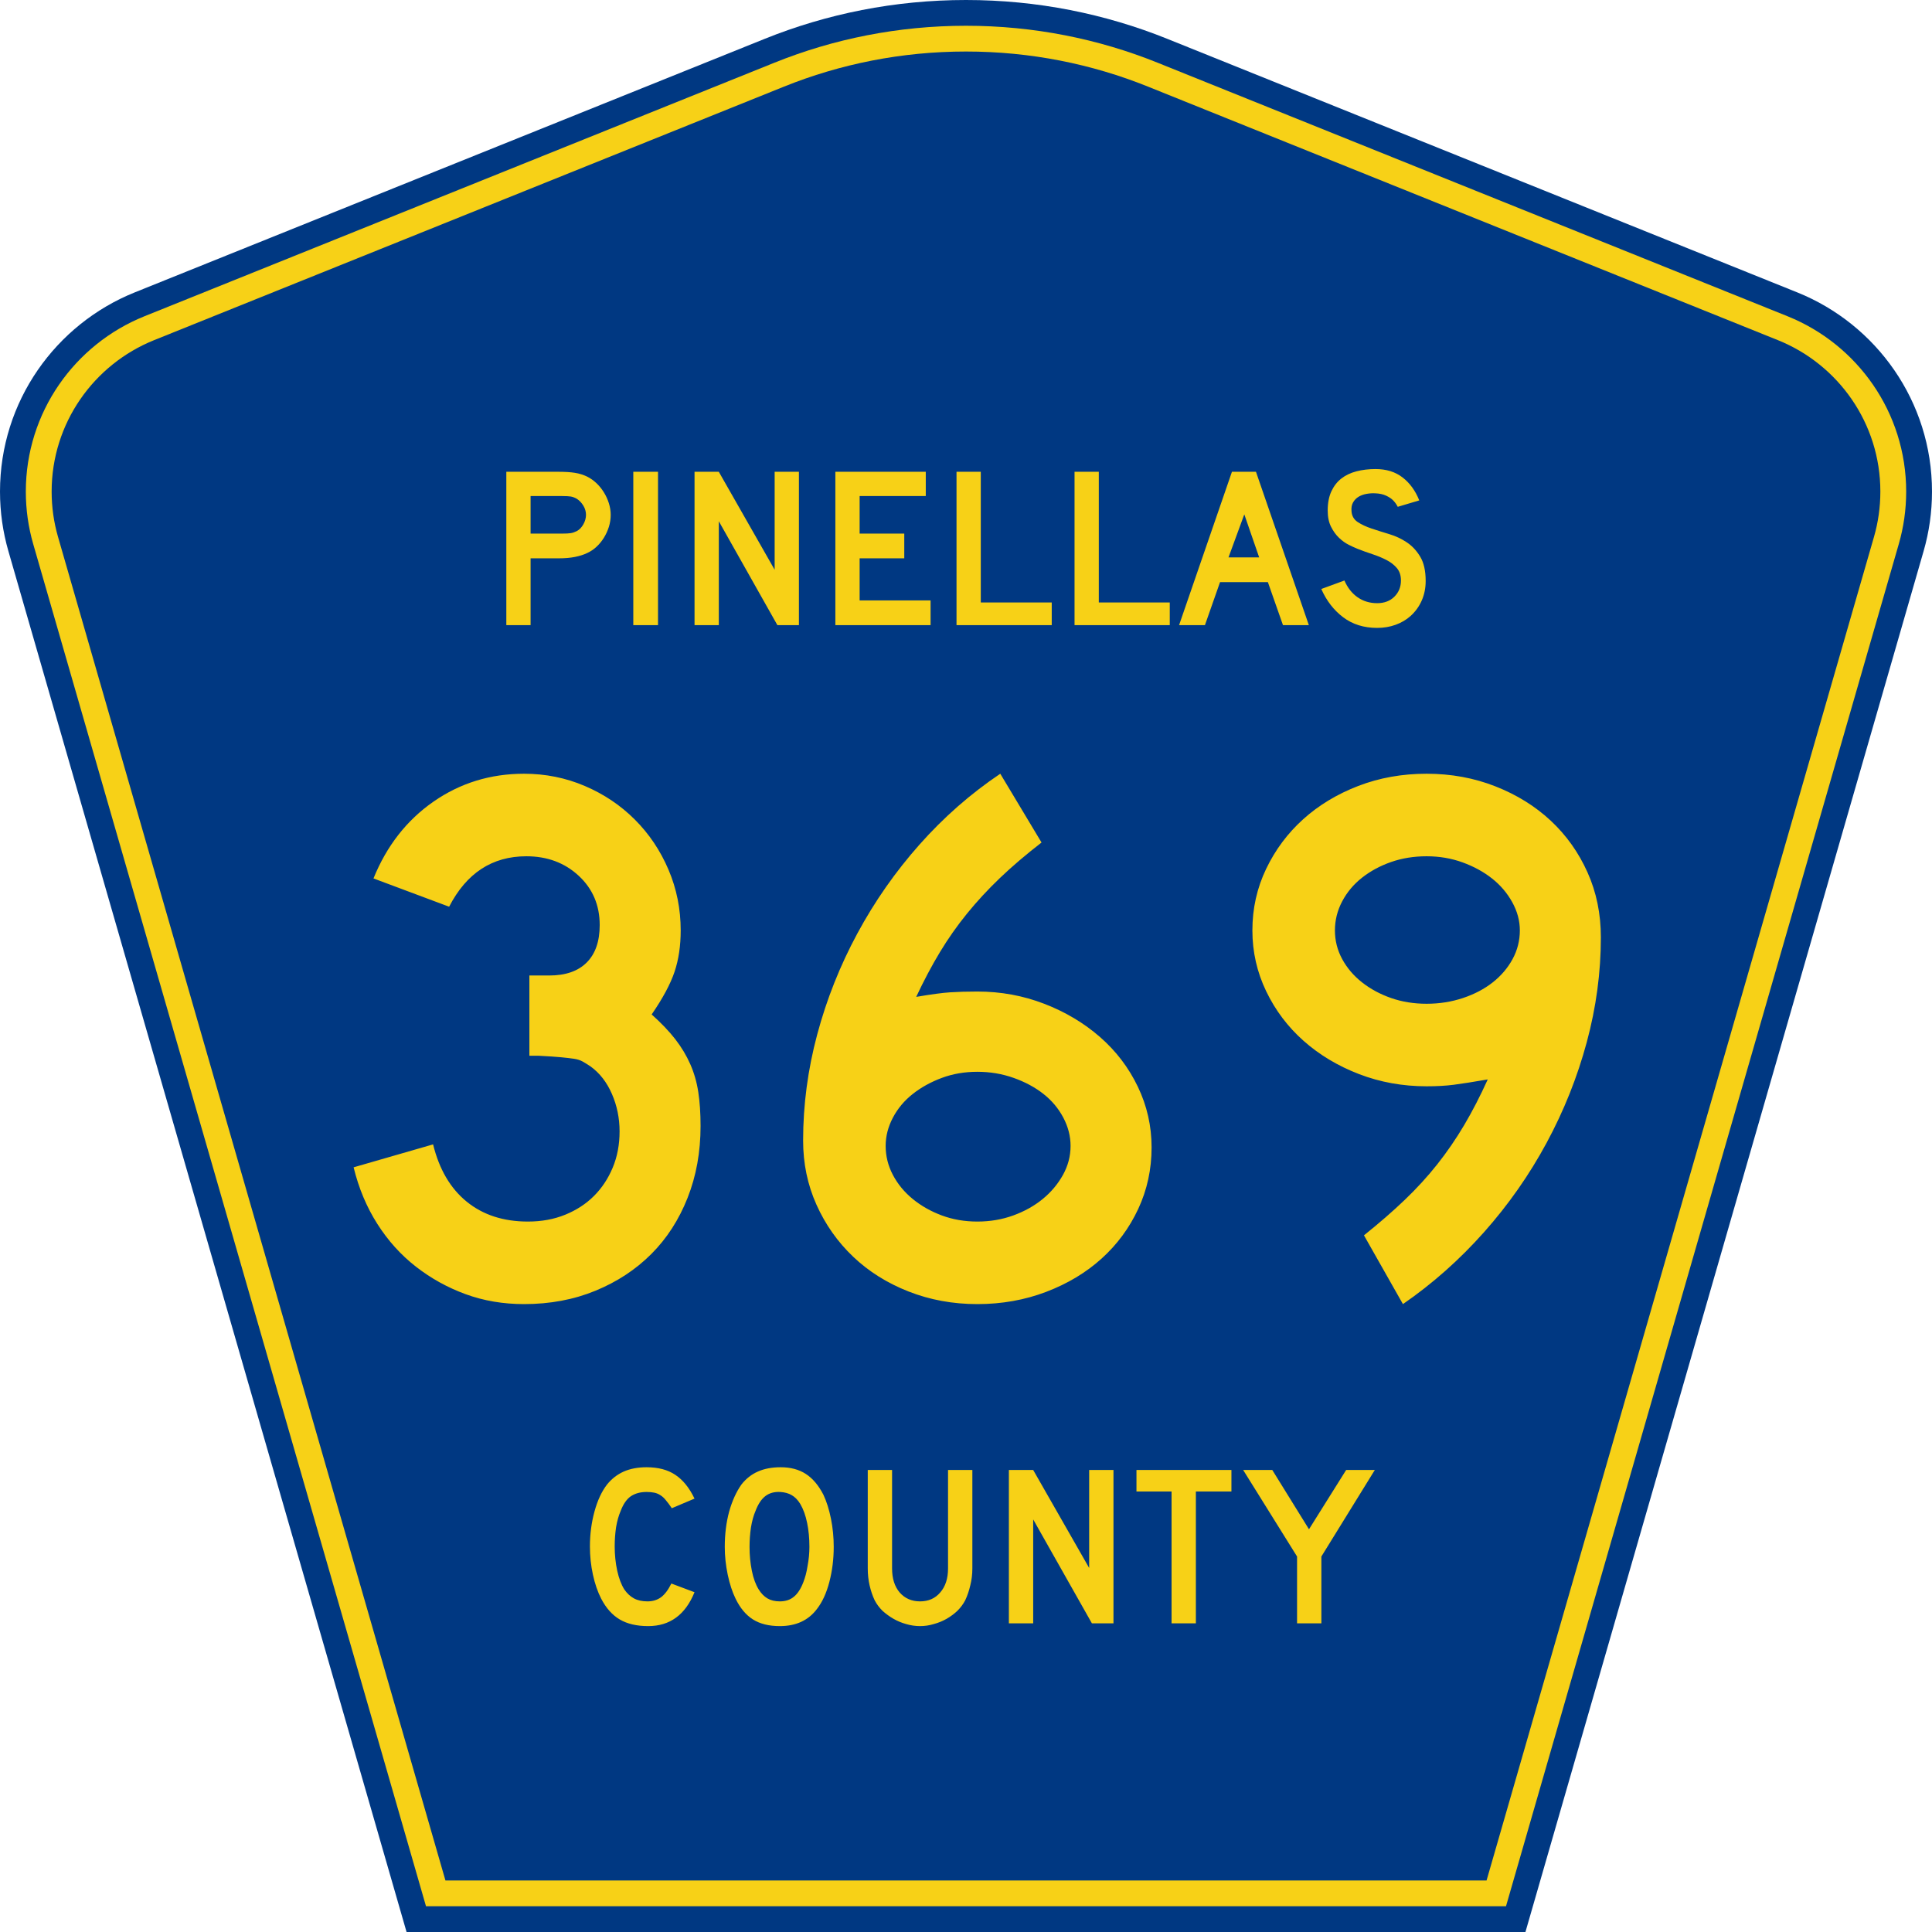
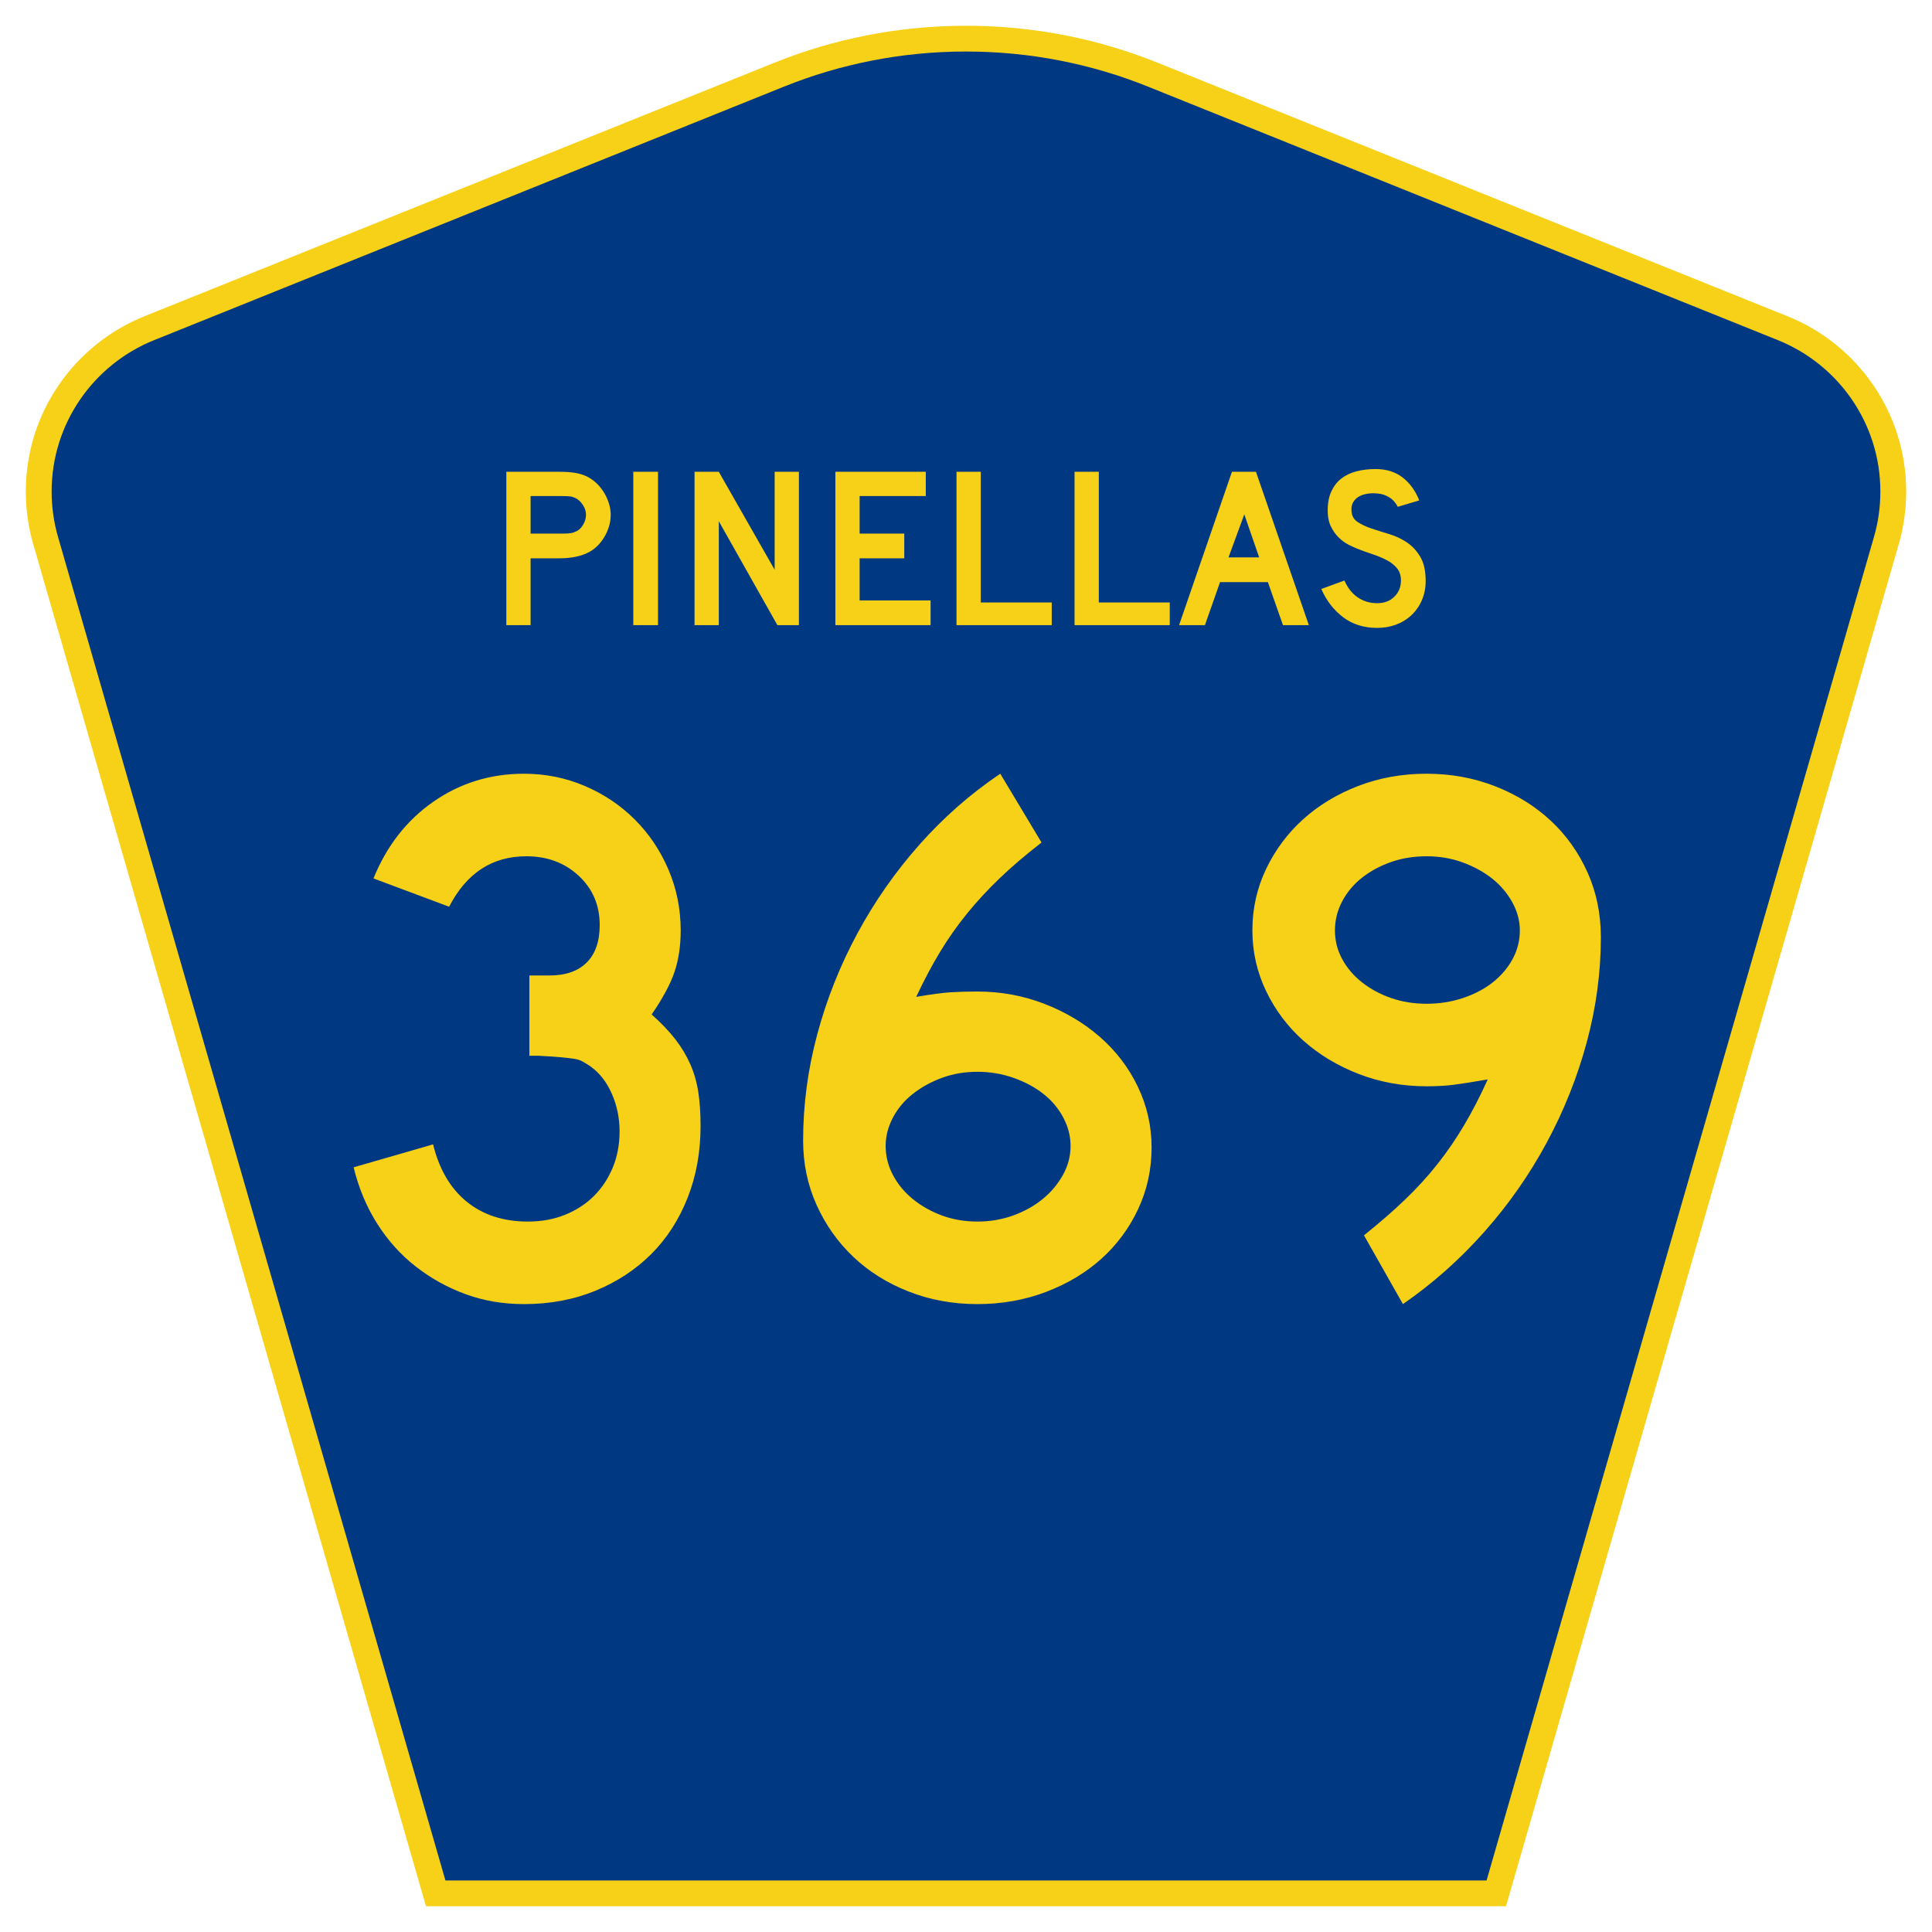
<svg xmlns="http://www.w3.org/2000/svg" xmlns:ns1="http://sodipodi.sourceforge.net/DTD/sodipodi-0.dtd" xmlns:ns2="http://www.inkscape.org/namespaces/inkscape" version="1.0" id="Layer_1" width="450" height="450" viewBox="0 0 448.949 450" overflow="visible" enable-background="new 0 0 448.949 450" xml:space="preserve" ns1:version="0.32" ns2:version="0.45.1" ns1:docname="Pinellas County Road 369 FL.svg" ns1:docbase="C:\Documents and Settings\Kyle\My Documents\CR Sheilds" ns2:output_extension="org.inkscape.output.svg.inkscape">
  <defs id="defs52" />
  <ns1:namedview ns2:window-height="746" ns2:window-width="1024" ns2:pageshadow="2" ns2:pageopacity="0.0" borderopacity="1.0" bordercolor="#666666" pagecolor="#ffffff" id="base" ns2:zoom="1.78" ns2:cx="239.59111" ns2:cy="192.97753" ns2:window-x="0" ns2:window-y="0" ns2:current-layer="Layer_1" />
  <g id="g3">
-     <path clip-rule="evenodd" d="M 94.17,450 L 1.421,128.337 C 0.154,123.941 -0.525,119.296 -0.525,114.494 C -0.525,93.492 12.453,75.515 30.845,68.109 L 177.585,9.048 C 192.068,3.213 207.895,0 224.475,0 C 241.053,0 256.88,3.213 271.364,9.048 L 418.104,68.109 C 436.496,75.515 449.474,93.492 449.474,114.494 C 449.474,119.296 448.796,123.941 447.528,128.337 L 354.779,450 L 94.17,450 L 94.17,450 z " id="path5" style="fill:#003882;fill-rule:evenodd" />
    <path clip-rule="evenodd" d="M 7.2,126.679 C 6.087,122.816 5.489,118.73 5.489,114.494 C 5.489,96.021 16.9,80.194 33.095,73.673 L 179.836,14.612 C 193.616,9.06 208.68,6 224.475,6 C 240.269,6 255.333,9.06 269.113,14.612 L 415.854,73.673 C 432.05,80.194 443.46,96.021 443.46,114.494 C 443.46,118.73 442.862,122.816 441.748,126.679 L 350.251,444 L 98.698,444 L 7.2,126.679 z " id="path7" style="fill:#f7d117;fill-rule:evenodd" />
    <path clip-rule="evenodd" d="M 11.503,114.494 C 11.503,98.549 21.348,84.874 35.346,79.237 L 182.087,20.175 C 195.164,14.907 209.465,12 224.475,12 C 239.484,12 253.786,14.907 266.862,20.175 L 413.603,79.237 C 427.601,84.874 437.446,98.549 437.446,114.494 C 437.446,118.164 436.928,121.691 435.969,125.021 L 345.723,438 L 103.226,438 L 12.98,125.021 C 12.021,121.692 11.503,118.164 11.503,114.494 z " id="path9" style="fill:#003882;fill-rule:evenodd" />
  </g>
-   <path style="font-size:53.37px;font-style:normal;font-variant:normal;font-weight:normal;font-stretch:normal;text-align:center;line-height:125%;writing-mode:lr-tb;text-anchor:middle;fill:#f7d117;fill-opacity:1;font-family:Roadgeek 2005 Series D" d="M 161.241,370.859 C 159.104,376.119 155.507,378.75 150.449,378.75 C 147.778,378.75 145.569,378.234 143.824,377.203 C 142.079,376.173 140.636,374.556 139.496,372.352 C 138.677,370.752 138.036,368.886 137.573,366.754 C 137.11,364.621 136.879,362.435 136.879,360.196 C 136.879,357.353 137.235,354.634 137.947,352.039 C 138.659,349.445 139.639,347.348 140.886,345.748 C 141.954,344.433 143.236,343.438 144.732,342.763 C 146.264,342.087 148.045,341.75 150.075,341.75 C 152.782,341.75 155.008,342.336 156.753,343.509 C 158.534,344.682 160.03,346.53 161.241,349.054 L 155.952,351.293 C 155.453,350.546 154.99,349.924 154.563,349.427 C 154.171,348.929 153.744,348.538 153.28,348.254 C 152.853,347.97 152.372,347.774 151.838,347.667 C 151.339,347.561 150.752,347.508 150.075,347.508 C 148.615,347.508 147.386,347.845 146.388,348.52 C 145.427,349.196 144.643,350.333 144.038,351.933 C 143.575,352.999 143.219,354.261 142.969,355.718 C 142.755,357.175 142.649,358.668 142.649,360.196 C 142.649,362.151 142.845,364.035 143.236,365.848 C 143.628,367.625 144.18,369.082 144.893,370.219 C 145.534,371.143 146.282,371.837 147.136,372.299 C 147.991,372.761 149.042,372.992 150.289,372.992 C 151.5,372.992 152.55,372.672 153.441,372.032 C 154.331,371.357 155.133,370.29 155.845,368.833 L 161.241,370.859 L 161.241,370.859 M 193.665,360.303 C 193.665,363.146 193.327,365.865 192.65,368.46 C 191.973,371.055 191.011,373.152 189.765,374.751 C 187.77,377.417 184.885,378.75 181.11,378.75 C 178.581,378.75 176.497,378.234 174.859,377.203 C 173.221,376.173 171.867,374.556 170.799,372.352 C 170.051,370.824 169.445,368.975 168.982,366.807 C 168.519,364.604 168.287,362.435 168.287,360.303 C 168.287,357.353 168.626,354.616 169.303,352.093 C 170.015,349.569 170.977,347.454 172.188,345.748 C 173.256,344.398 174.521,343.402 175.981,342.763 C 177.477,342.087 179.258,341.75 181.324,341.75 C 183.603,341.75 185.544,342.265 187.147,343.296 C 188.75,344.326 190.121,345.944 191.261,348.147 C 192.009,349.747 192.596,351.613 193.024,353.745 C 193.451,355.878 193.665,358.064 193.665,360.303 M 188.002,360.303 C 188.002,358.277 187.824,356.411 187.468,354.705 C 187.111,352.963 186.577,351.488 185.865,350.28 C 185.295,349.356 184.636,348.68 183.888,348.254 C 183.176,347.827 182.285,347.579 181.217,347.508 C 179.828,347.436 178.67,347.756 177.744,348.467 C 176.818,349.178 176.052,350.333 175.447,351.933 C 174.984,352.999 174.627,354.296 174.378,355.825 C 174.164,357.317 174.058,358.81 174.058,360.303 C 174.058,362.222 174.236,364.07 174.592,365.848 C 174.948,367.625 175.482,369.082 176.195,370.219 C 176.764,371.143 177.441,371.837 178.225,372.299 C 179.008,372.761 179.97,372.992 181.11,372.992 C 182.428,372.992 183.514,372.636 184.369,371.925 C 185.259,371.215 186.007,370.059 186.613,368.46 C 186.791,367.998 186.969,367.447 187.147,366.807 C 187.325,366.132 187.468,365.439 187.574,364.728 C 187.717,363.982 187.824,363.235 187.895,362.489 C 187.966,361.742 188.002,361.014 188.002,360.303 M 225.955,365.314 C 225.955,366.701 225.794,368.016 225.474,369.26 C 225.189,370.504 224.797,371.659 224.298,372.725 C 223.835,373.614 223.23,374.431 222.482,375.178 C 221.734,375.888 220.897,376.51 219.971,377.044 C 219.045,377.577 218.048,377.985 216.979,378.27 C 215.946,378.59 214.878,378.75 213.773,378.75 C 212.669,378.75 211.583,378.59 210.514,378.27 C 209.481,377.985 208.502,377.577 207.576,377.044 C 206.65,376.51 205.795,375.888 205.011,375.178 C 204.263,374.431 203.658,373.614 203.195,372.725 C 202.696,371.659 202.305,370.504 202.02,369.26 C 201.735,368.016 201.592,366.701 201.592,365.314 L 201.592,342.389 L 207.255,342.389 L 207.255,365.314 C 207.255,367.66 207.843,369.526 209.018,370.912 C 210.229,372.299 211.814,372.992 213.773,372.992 C 215.732,372.992 217.3,372.299 218.475,370.912 C 219.686,369.526 220.291,367.66 220.291,365.314 L 220.291,342.389 L 225.955,342.389 L 225.955,365.314 L 225.955,365.314 M 253.802,378.11 L 240.125,353.905 L 240.125,378.11 L 234.462,378.11 L 234.462,342.389 L 240.125,342.389 L 253.161,365.208 L 253.161,342.389 L 258.824,342.389 L 258.824,378.11 L 253.802,378.11 M 278.017,347.401 L 278.017,378.11 L 272.354,378.11 L 272.354,347.401 L 264.18,347.401 L 264.18,342.389 L 286.298,342.389 L 286.298,347.401 L 278.017,347.401 M 307.248,362.542 L 307.248,378.11 L 301.585,378.11 L 301.585,362.542 L 289.03,342.389 L 295.815,342.389 L 304.363,356.198 L 313.018,342.389 L 319.696,342.389 L 307.248,362.542" id="text1389" />
  <path style="font-size:53.314px;font-style:normal;font-variant:normal;font-weight:normal;font-stretch:normal;text-align:start;line-height:125%;writing-mode:lr-tb;text-anchor:start;fill:#f7d117;fill-opacity:1;stroke:none;stroke-width:1px;stroke-linecap:butt;stroke-linejoin:miter;stroke-opacity:1;font-family:Roadgeek 2005 Series D" d="M 141.721,119.913 C 141.721,120.873 141.578,121.806 141.294,122.713 C 141.009,123.619 140.618,124.472 140.121,125.271 C 139.623,126.071 139.046,126.772 138.388,127.376 C 137.73,127.981 137.01,128.461 136.23,128.816 C 135.412,129.208 134.461,129.51 133.377,129.723 C 132.292,129.937 131.057,130.043 129.671,130.043 L 123.06,130.043 L 123.06,145.61 L 117.408,145.61 L 117.408,109.889 L 129.671,109.889 C 131.129,109.889 132.364,109.969 133.377,110.129 C 134.389,110.289 135.34,110.583 136.23,111.01 C 137.01,111.401 137.73,111.907 138.388,112.529 C 139.046,113.151 139.623,113.862 140.121,114.661 C 140.618,115.461 141.009,116.314 141.294,117.221 C 141.578,118.127 141.721,119.025 141.721,119.913 L 141.721,119.913 z M 135.963,119.913 C 135.963,119.167 135.758,118.456 135.349,117.781 C 134.94,117.106 134.434,116.573 133.83,116.181 C 133.332,115.897 132.861,115.719 132.417,115.648 C 131.972,115.577 131.306,115.542 130.418,115.542 L 123.06,115.542 L 123.06,124.285 L 130.418,124.285 C 131.306,124.285 131.972,124.25 132.417,124.179 C 132.861,124.108 133.332,123.947 133.83,123.698 C 134.434,123.378 134.94,122.854 135.349,122.125 C 135.758,121.397 135.963,120.66 135.963,119.913 L 135.963,119.913 z M 146.981,145.61 L 146.981,109.889 L 152.739,109.889 L 152.739,145.61 L 146.981,145.61 z M 180.546,145.61 L 166.899,121.405 L 166.899,145.61 L 161.246,145.61 L 161.246,109.889 L 166.899,109.889 L 179.907,132.708 L 179.907,109.889 L 185.559,109.889 L 185.559,145.61 L 180.546,145.61 z M 194.047,145.61 L 194.047,109.889 L 215.107,109.889 L 215.107,115.542 L 199.699,115.542 L 199.699,124.285 L 210.096,124.285 L 210.096,130.043 L 199.699,130.043 L 199.699,139.852 L 216.226,139.852 L 216.226,145.61 L 194.047,145.61 z M 222.266,145.61 L 222.266,109.889 L 227.918,109.889 L 227.918,140.332 L 244.445,140.332 L 244.445,145.61 L 222.266,145.61 z M 249.756,145.61 L 249.756,109.889 L 255.408,109.889 L 255.408,140.332 L 271.935,140.332 L 271.935,145.61 L 249.756,145.61 z M 298.306,145.61 L 294.787,135.588 L 283.645,135.588 L 280.126,145.61 L 274.101,145.61 L 286.417,109.889 L 292.014,109.889 L 304.331,145.61 L 298.306,145.61 z M 289.296,119.806 L 285.617,129.83 L 292.761,129.83 L 289.296,119.806 z M 331.541,135.321 C 331.541,136.956 331.239,138.466 330.634,139.852 C 330.029,141.239 329.158,142.447 328.022,143.477 C 327.026,144.366 325.862,145.05 324.529,145.53 C 323.197,146.01 321.766,146.25 320.238,146.25 C 317.146,146.25 314.506,145.424 312.32,143.771 C 310.134,142.119 308.437,139.924 307.229,137.187 L 312.614,135.214 C 313.36,136.92 314.391,138.226 315.706,139.132 C 317.021,140.039 318.532,140.492 320.238,140.492 C 321.909,140.492 323.25,139.985 324.263,138.972 C 325.276,137.959 325.783,136.706 325.783,135.214 C 325.783,134.041 325.472,133.082 324.85,132.336 C 324.228,131.589 323.419,130.958 322.424,130.443 C 321.429,129.927 320.336,129.473 319.145,129.082 C 317.954,128.691 316.772,128.265 315.6,127.803 C 315.066,127.59 314.408,127.288 313.627,126.897 C 312.845,126.506 312.09,125.964 311.361,125.271 C 310.632,124.578 310.01,123.716 309.495,122.685 C 308.98,121.654 308.722,120.392 308.722,118.9 C 308.722,117.159 309.006,115.675 309.575,114.449 C 310.143,113.223 310.916,112.228 311.894,111.464 C 312.872,110.699 314.045,110.139 315.413,109.784 C 316.782,109.428 318.265,109.25 319.864,109.25 C 322.388,109.25 324.494,109.908 326.182,111.223 C 327.871,112.538 329.159,114.315 330.047,116.554 L 325.036,118.047 C 324.752,117.479 324.379,116.964 323.917,116.502 C 323.525,116.11 322.983,115.754 322.29,115.434 C 321.597,115.114 320.753,114.937 319.758,114.902 C 319.118,114.866 318.452,114.911 317.759,115.035 C 317.065,115.159 316.452,115.381 315.919,115.701 C 315.386,116.021 314.96,116.457 314.64,117.008 C 314.32,117.559 314.195,118.243 314.267,119.061 C 314.337,120.162 314.817,121.006 315.706,121.592 C 316.595,122.179 317.679,122.686 318.958,123.112 C 320.238,123.538 321.615,123.974 323.09,124.418 C 324.565,124.862 325.925,125.502 327.168,126.337 C 328.412,127.172 329.452,128.292 330.287,129.696 C 331.123,131.1 331.541,132.975 331.541,135.321 L 331.541,135.321 z " id="text2188" />
  <path style="font-size:178px;fill:#f7d117;fill-opacity:1;font-family:Roadgeek 2005 Series D" d="M 162.65,262.275 C 162.65,268.327 161.642,273.904 159.625,279.006 C 157.608,284.109 154.789,288.47 151.17,292.09 C 147.55,295.709 143.219,298.557 138.176,300.634 C 133.133,302.711 127.586,303.75 121.535,303.75 C 116.667,303.75 112.128,302.978 107.916,301.436 C 103.705,299.893 99.848,297.757 96.346,295.028 C 92.844,292.3 89.847,288.977 87.356,285.06 C 84.864,281.144 83.025,276.754 81.837,271.89 L 100.349,266.55 C 101.776,272.363 104.388,276.812 108.185,279.897 C 111.982,282.983 116.729,284.525 122.426,284.525 C 125.627,284.525 128.533,283.991 131.144,282.923 C 133.755,281.855 135.98,280.402 137.82,278.564 C 139.66,276.726 141.114,274.531 142.182,271.98 C 143.25,269.429 143.785,266.61 143.785,263.525 C 143.785,260.439 143.191,257.531 142.003,254.801 C 140.815,252.07 139.155,249.934 137.022,248.391 C 136.308,247.917 135.684,247.531 135.15,247.234 C 134.616,246.937 133.963,246.73 133.192,246.612 C 132.421,246.494 131.412,246.376 130.166,246.256 C 128.921,246.137 127.17,246.019 124.913,245.903 L 122.779,245.903 L 122.779,226.679 L 122.779,227.211 L 123.311,227.211 L 123.67,227.211 L 127.407,227.211 C 131.206,227.211 134.114,226.203 136.131,224.185 C 138.148,222.168 139.156,219.26 139.157,215.461 C 139.156,210.833 137.525,207.006 134.262,203.981 C 130.999,200.955 126.934,199.442 122.067,199.442 C 114.118,199.442 108.125,203.359 104.087,211.192 L 86.465,204.603 C 89.55,197.009 94.208,191.046 100.439,186.715 C 106.67,182.383 113.702,180.218 121.535,180.218 C 126.518,180.218 131.235,181.168 135.685,183.067 C 140.136,184.966 144.023,187.577 147.345,190.9 C 150.668,194.223 153.278,198.109 155.176,202.557 C 157.073,207.006 158.022,211.724 158.022,216.711 C 158.022,220.271 157.548,223.475 156.599,226.323 C 155.65,229.171 153.87,232.493 151.259,236.288 C 153.515,238.305 155.355,240.234 156.778,242.073 C 158.201,243.913 159.358,245.841 160.249,247.859 C 161.14,249.876 161.763,252.041 162.118,254.355 C 162.473,256.67 162.65,259.31 162.65,262.275 L 162.65,262.275 z M 267.702,267.262 C 267.702,272.365 266.664,277.14 264.587,281.589 C 262.51,286.038 259.662,289.895 256.042,293.16 C 252.423,296.424 248.121,299.006 243.138,300.903 C 238.155,302.801 232.815,303.75 227.119,303.75 C 221.422,303.75 216.082,302.771 211.097,300.814 C 206.112,298.856 201.811,296.156 198.193,292.714 C 194.575,289.272 191.728,285.237 189.651,280.609 C 187.574,275.981 186.535,270.998 186.536,265.66 C 186.535,257.352 187.633,249.104 189.827,240.916 C 192.022,232.728 195.136,224.896 199.171,217.42 C 203.205,209.943 208.04,203.031 213.677,196.683 C 219.314,190.334 225.574,184.846 232.459,180.218 L 242.068,196.237 C 238.389,199.087 235.155,201.847 232.366,204.516 C 229.578,207.185 227.026,209.943 224.712,212.791 C 222.398,215.64 220.292,218.637 218.395,221.782 C 216.497,224.927 214.658,228.397 212.876,232.192 C 216.32,231.602 218.961,231.247 220.799,231.128 C 222.636,231.008 224.743,230.948 227.119,230.948 C 232.576,230.948 237.768,231.898 242.693,233.798 C 247.618,235.697 251.949,238.278 255.686,241.541 C 259.424,244.804 262.361,248.661 264.497,253.111 C 266.634,257.562 267.702,262.279 267.702,267.262 L 267.702,267.262 z M 248.831,266.904 C 248.831,264.651 248.268,262.457 247.142,260.32 C 246.015,258.183 244.474,256.344 242.516,254.801 C 240.559,253.258 238.245,252.012 235.574,251.064 C 232.903,250.115 230.085,249.64 227.119,249.64 C 224.153,249.64 221.394,250.115 218.843,251.064 C 216.292,252.012 214.036,253.258 212.077,254.801 C 210.118,256.344 208.575,258.183 207.449,260.32 C 206.323,262.457 205.76,264.651 205.76,266.904 C 205.76,269.279 206.323,271.534 207.449,273.669 C 208.575,275.804 210.118,277.673 212.077,279.275 C 214.036,280.878 216.292,282.153 218.843,283.102 C 221.394,284.051 224.153,284.525 227.119,284.525 C 230.085,284.525 232.873,284.051 235.484,283.102 C 238.095,282.153 240.38,280.878 242.337,279.275 C 244.294,277.673 245.866,275.804 247.052,273.669 C 248.238,271.534 248.831,269.279 248.831,266.904 L 248.831,266.904 z M 372.347,218.313 C 372.347,226.501 371.248,234.659 369.052,242.788 C 366.856,250.916 363.74,258.718 359.706,266.195 C 355.672,273.671 350.807,280.612 345.113,287.019 C 339.418,293.425 333.129,299.002 326.244,303.75 L 317.167,287.73 C 320.727,284.884 323.901,282.125 326.69,279.454 C 329.478,276.784 332,274.024 334.254,271.176 C 336.508,268.328 338.585,265.302 340.485,262.099 C 342.384,258.896 344.223,255.335 346.001,251.417 C 342.56,252.011 339.92,252.426 338.081,252.663 C 336.241,252.901 334.135,253.019 331.763,253.019 C 326.186,253.019 320.935,252.07 316.01,250.173 C 311.085,248.275 306.783,245.695 303.103,242.432 C 299.424,239.169 296.517,235.312 294.382,230.861 C 292.247,226.411 291.18,221.694 291.18,216.711 C 291.18,211.608 292.247,206.832 294.382,202.381 C 296.517,197.93 299.394,194.073 303.014,190.81 C 306.633,187.548 310.906,184.966 315.831,183.067 C 320.756,181.168 326.067,180.218 331.763,180.218 C 337.46,180.218 342.8,181.197 347.783,183.157 C 352.766,185.116 357.067,187.786 360.687,191.166 C 364.306,194.547 367.154,198.551 369.231,203.179 C 371.308,207.808 372.347,212.852 372.347,218.313 L 372.347,218.313 z M 353.476,216.711 C 353.475,214.455 352.882,212.258 351.696,210.122 C 350.51,207.985 348.939,206.145 346.981,204.603 C 345.024,203.06 342.74,201.814 340.129,200.865 C 337.518,199.917 334.729,199.442 331.763,199.442 C 328.797,199.442 326.039,199.888 323.487,200.778 C 320.936,201.669 318.681,202.886 316.722,204.429 C 314.763,205.972 313.22,207.81 312.094,209.945 C 310.967,212.08 310.404,214.335 310.404,216.711 C 310.404,219.083 310.967,221.307 312.094,223.384 C 313.22,225.461 314.763,227.271 316.722,228.814 C 318.681,230.356 320.936,231.572 323.487,232.461 C 326.039,233.35 328.797,233.795 331.763,233.795 C 334.729,233.795 337.548,233.35 340.218,232.461 C 342.889,231.572 345.203,230.356 347.161,228.814 C 349.118,227.271 350.66,225.461 351.786,223.384 C 352.912,221.307 353.475,219.083 353.476,216.711 L 353.476,216.711 z " id="text2227" />
</svg>